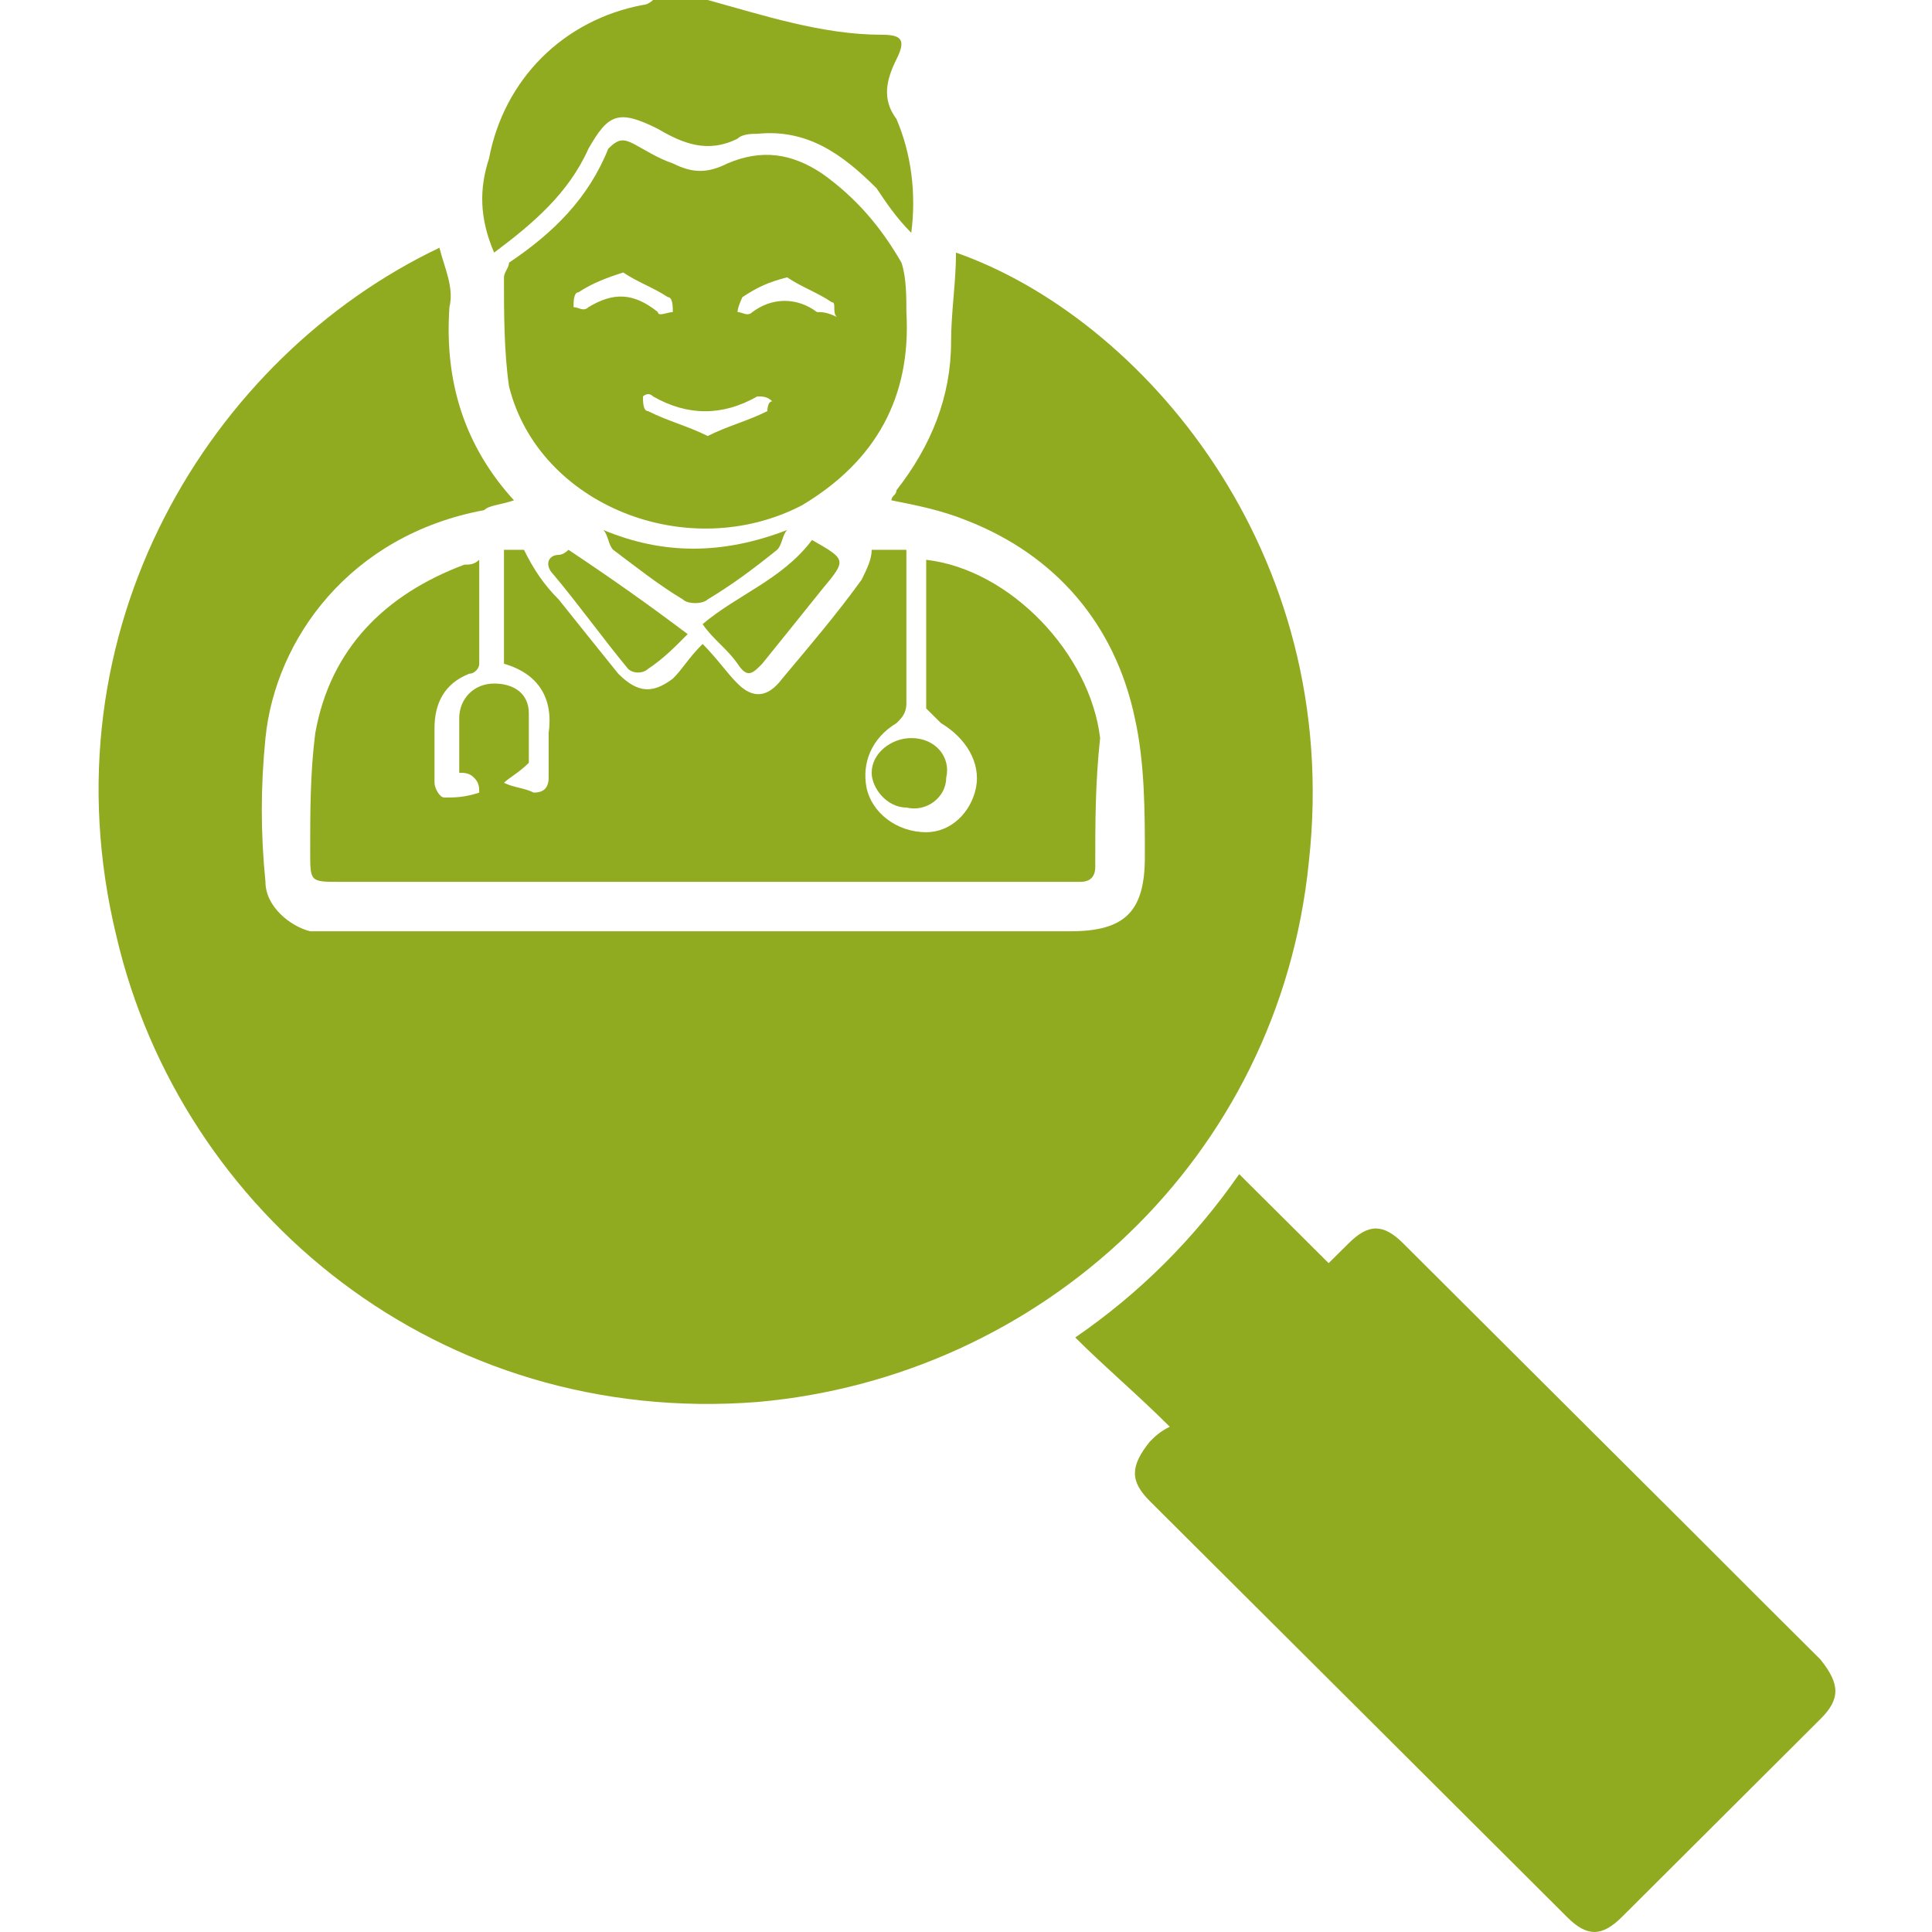
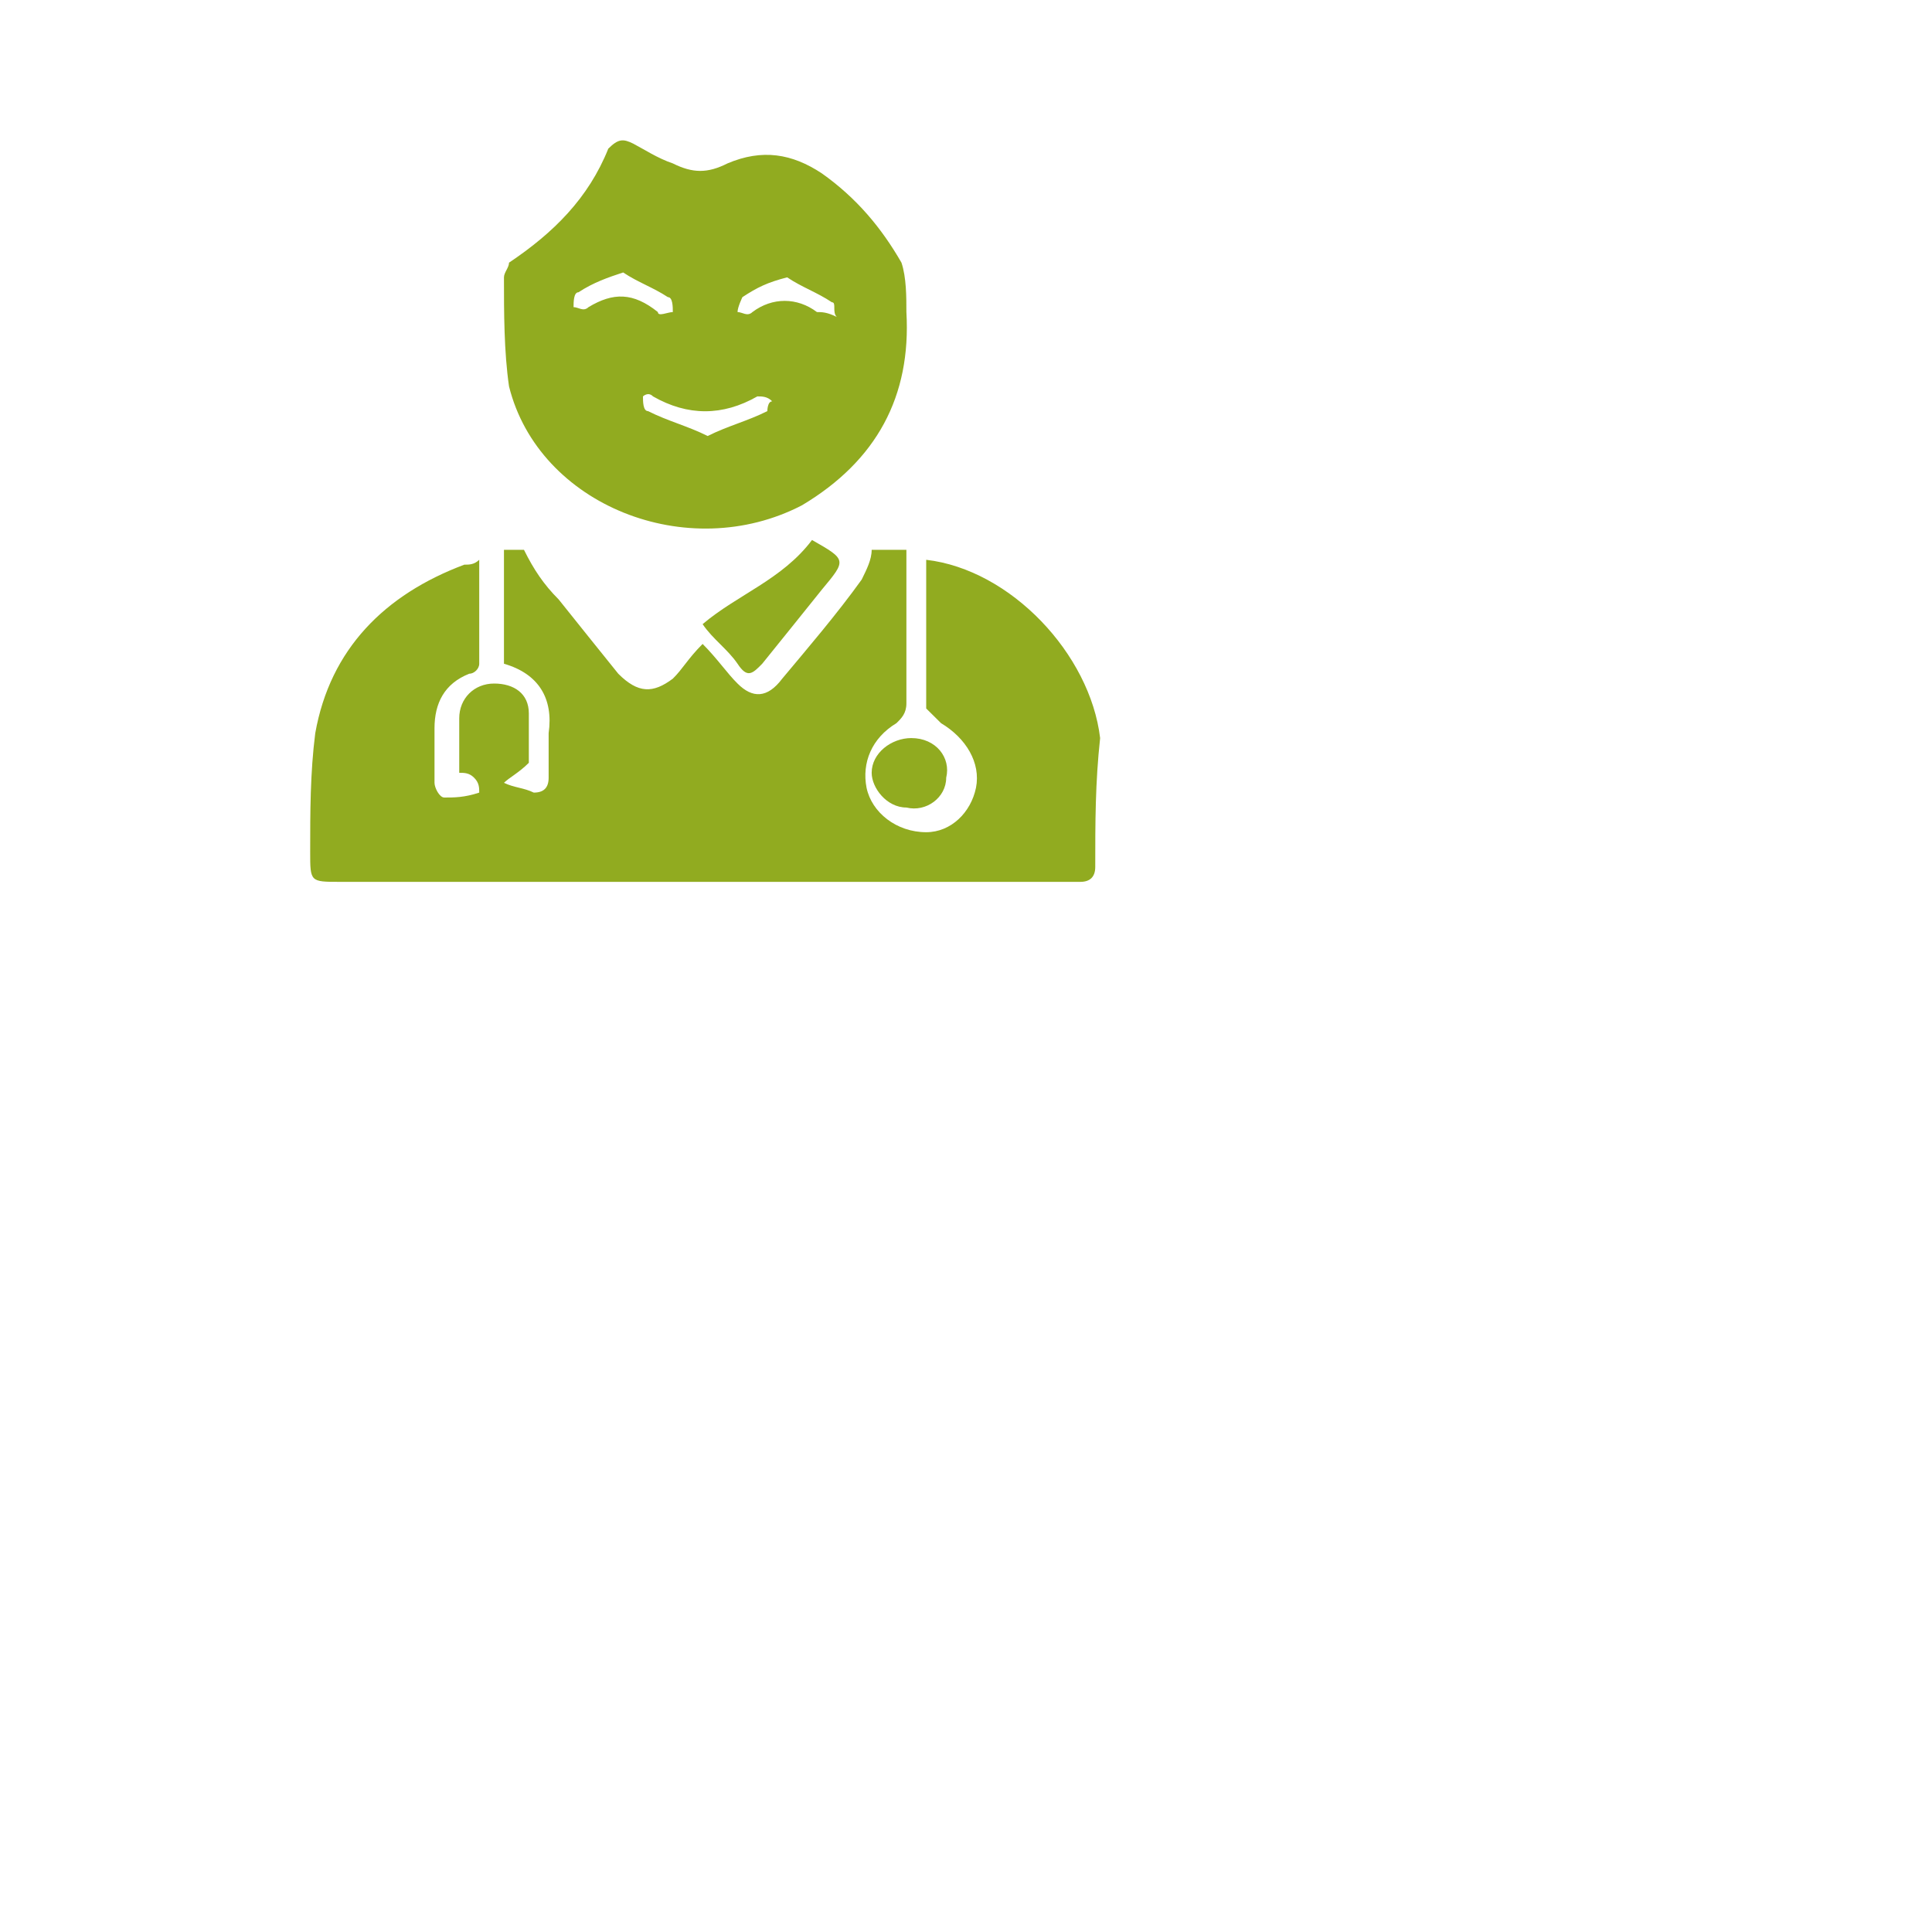
<svg xmlns="http://www.w3.org/2000/svg" width="36px" height="36px" viewBox="0 0 36 40" version="1.1">
  <g id="surface1">
-     <path style=" stroke:none;fill-rule:nonzero;fill:rgb(56.863%,67.059%,12.549%);fill-opacity:1;" d="M 16.867 4.82 C 16.559 4.512 16.355 4.207 16.148 3.898 C 15.43 3.18 14.707 2.668 13.68 2.77 C 13.578 2.77 13.371 2.77 13.27 2.871 C 12.652 3.18 12.137 2.973 11.621 2.668 C 10.801 2.258 10.594 2.359 10.184 3.078 C 9.77 4 9.051 4.617 8.23 5.23 C 7.922 4.512 7.922 3.898 8.125 3.281 C 8.434 1.641 9.668 0.41 11.312 0.102 C 11.418 0.102 11.52 0 11.52 0 L 12.652 0 C 13.781 0.309 15.016 0.719 16.25 0.719 C 16.664 0.719 16.766 0.82 16.559 1.23 C 16.355 1.641 16.25 2.051 16.559 2.461 C 16.867 3.18 16.973 4 16.867 4.82 Z M 16.867 4.82 " />
-     <path style=" stroke:none;fill-rule:nonzero;fill:rgb(56.863%,67.059%,12.549%);fill-opacity:1;" d="M 25.098 17.848 C 24.48 24 19.543 28.512 13.68 29.027 C 7.098 29.539 1.75 25.129 0.41 19.383 C -1.133 13.027 2.367 7.383 7.098 5.129 C 7.199 5.539 7.406 5.949 7.305 6.359 C 7.199 7.898 7.613 9.23 8.641 10.359 C 8.332 10.461 8.125 10.461 8.023 10.562 C 5.246 11.078 3.703 13.23 3.496 15.281 C 3.395 16.309 3.395 17.23 3.496 18.258 C 3.496 18.77 4.012 19.18 4.422 19.281 C 4.629 19.281 4.73 19.281 4.938 19.281 L 20.16 19.281 C 21.293 19.281 21.703 18.871 21.703 17.742 C 21.703 16.82 21.703 15.793 21.496 14.871 C 21.086 12.922 19.852 11.488 18 10.77 C 17.484 10.562 16.973 10.461 16.457 10.359 C 16.457 10.258 16.559 10.258 16.559 10.152 C 17.281 9.23 17.691 8.207 17.691 7.078 C 17.691 6.461 17.793 5.848 17.793 5.23 C 21.602 6.562 25.816 11.383 25.098 17.848 Z M 25.098 17.848 " />
-     <path style=" stroke:none;fill-rule:nonzero;fill:rgb(56.863%,67.059%,12.549%);fill-opacity:1;" d="M 35.691 35.59 C 34.355 36.922 32.914 38.359 31.578 39.691 C 31.164 40.102 30.855 40.102 30.445 39.691 C 27.566 36.82 24.688 33.949 21.805 31.078 C 21.395 30.668 21.395 30.359 21.805 29.848 C 21.91 29.742 22.012 29.641 22.219 29.539 C 21.496 28.82 20.879 28.309 20.262 27.691 C 21.602 26.77 22.73 25.641 23.656 24.309 C 24.273 24.922 24.891 25.539 25.508 26.152 C 25.715 25.949 25.816 25.848 25.922 25.742 C 26.332 25.332 26.641 25.332 27.051 25.742 C 29.109 27.793 31.062 29.742 33.121 31.793 C 33.941 32.617 34.867 33.539 35.691 34.359 C 36.102 34.871 36.102 35.18 35.691 35.59 Z M 35.691 35.59 " />
    <path style=" stroke:none;fill-rule:nonzero;fill:rgb(56.863%,67.059%,12.549%);fill-opacity:1;" d="M 20.676 17.949 C 20.676 18.152 20.57 18.258 20.367 18.258 C 20.262 18.258 20.16 18.258 20.059 18.258 L 5.039 18.258 C 4.422 18.258 4.422 18.258 4.422 17.641 C 4.422 16.82 4.422 16 4.527 15.18 C 4.836 13.438 5.965 12.309 7.613 11.691 C 7.715 11.691 7.816 11.691 7.922 11.59 C 7.922 12.309 7.922 13.027 7.922 13.742 C 7.922 13.848 7.816 13.949 7.715 13.949 C 7.199 14.152 6.996 14.562 6.996 15.078 C 6.996 15.488 6.996 15.793 6.996 16.207 C 6.996 16.309 7.098 16.512 7.199 16.512 C 7.406 16.512 7.613 16.512 7.922 16.41 C 7.922 16.309 7.922 16.207 7.816 16.102 C 7.715 16 7.613 16 7.508 16 C 7.508 15.59 7.508 15.281 7.508 14.871 C 7.508 14.461 7.816 14.152 8.23 14.152 C 8.641 14.152 8.949 14.359 8.949 14.77 C 8.949 15.18 8.949 15.488 8.949 15.793 C 8.742 16 8.539 16.102 8.434 16.207 C 8.641 16.309 8.848 16.309 9.051 16.41 C 9.258 16.41 9.359 16.309 9.359 16.102 C 9.359 15.793 9.359 15.488 9.359 15.18 C 9.461 14.461 9.152 13.949 8.434 13.742 L 8.434 11.383 C 8.641 11.383 8.742 11.383 8.848 11.383 C 9.051 11.793 9.258 12.102 9.566 12.41 C 9.977 12.922 10.387 13.438 10.801 13.949 C 11.211 14.359 11.52 14.359 11.93 14.051 C 12.137 13.848 12.238 13.641 12.547 13.332 C 12.855 13.641 13.062 13.949 13.27 14.152 C 13.578 14.461 13.887 14.461 14.195 14.051 C 14.707 13.438 15.324 12.719 15.84 12 C 15.941 11.793 16.047 11.59 16.047 11.383 L 16.766 11.383 L 16.766 12.309 C 16.766 13.027 16.766 13.848 16.766 14.562 C 16.766 14.77 16.664 14.871 16.559 14.973 C 16.047 15.281 15.84 15.793 15.941 16.309 C 16.047 16.82 16.559 17.23 17.176 17.23 C 17.691 17.23 18.102 16.82 18.207 16.309 C 18.309 15.793 18 15.281 17.484 14.973 C 17.383 14.871 17.281 14.77 17.176 14.668 C 17.176 13.641 17.176 12.617 17.176 11.59 C 18.926 11.793 20.57 13.539 20.777 15.281 C 20.676 16.207 20.676 17.027 20.676 17.949 Z M 20.676 17.949 " />
    <path style=" stroke:none;fill-rule:nonzero;fill:rgb(56.863%,67.059%,12.549%);fill-opacity:1;" d="M 16.766 6.461 C 16.766 6.152 16.766 5.742 16.664 5.438 C 16.25 4.719 15.738 4.102 15.016 3.59 C 14.398 3.18 13.781 3.078 13.062 3.383 C 12.652 3.59 12.344 3.59 11.93 3.383 C 11.621 3.281 11.312 3.078 11.109 2.973 C 10.902 2.871 10.801 2.871 10.594 3.078 C 10.184 4.102 9.461 4.82 8.539 5.438 C 8.539 5.539 8.434 5.641 8.434 5.742 C 8.434 6.461 8.434 7.281 8.539 8 C 9.152 10.461 12.238 11.691 14.605 10.461 C 16.148 9.539 16.867 8.207 16.766 6.461 Z M 10.184 6.359 C 10.078 6.461 9.977 6.359 9.875 6.359 C 9.875 6.258 9.875 6.051 9.977 6.051 C 10.285 5.848 10.594 5.742 10.902 5.641 C 11.211 5.848 11.52 5.949 11.828 6.152 C 11.93 6.152 11.93 6.359 11.93 6.461 C 11.828 6.461 11.621 6.562 11.621 6.461 C 11.109 6.051 10.695 6.051 10.184 6.359 Z M 13.887 8.512 C 13.473 8.719 13.062 8.82 12.652 9.027 C 12.238 8.82 11.828 8.719 11.418 8.512 C 11.312 8.512 11.312 8.309 11.312 8.207 C 11.312 8.207 11.418 8.102 11.52 8.207 C 12.238 8.617 12.961 8.617 13.68 8.207 C 13.781 8.207 13.887 8.207 13.988 8.309 C 13.887 8.309 13.887 8.512 13.887 8.512 Z M 14.914 6.461 C 14.504 6.152 13.988 6.152 13.578 6.461 C 13.473 6.562 13.371 6.461 13.27 6.461 C 13.27 6.359 13.371 6.152 13.371 6.152 C 13.68 5.949 13.887 5.848 14.297 5.742 C 14.605 5.949 14.914 6.051 15.223 6.258 C 15.324 6.258 15.223 6.461 15.324 6.562 C 15.121 6.461 15.016 6.461 14.914 6.461 Z M 14.914 6.461 " />
    <path style=" stroke:none;fill-rule:nonzero;fill:rgb(56.863%,67.059%,12.549%);fill-opacity:1;" d="M 15.016 12.207 C 14.605 12.719 14.195 13.23 13.781 13.742 C 13.578 13.949 13.473 14.051 13.27 13.742 C 13.062 13.438 12.754 13.23 12.547 12.922 C 13.27 12.309 14.195 12 14.812 11.18 C 15.531 11.59 15.531 11.59 15.016 12.207 Z M 15.016 12.207 " />
-     <path style=" stroke:none;fill-rule:nonzero;fill:rgb(56.863%,67.059%,12.549%);fill-opacity:1;" d="M 14.297 10.973 C 14.195 11.078 14.195 11.281 14.09 11.383 C 13.578 11.793 13.164 12.102 12.652 12.41 C 12.547 12.512 12.238 12.512 12.137 12.41 C 11.621 12.102 11.109 11.691 10.695 11.383 C 10.594 11.281 10.594 11.078 10.492 10.973 C 11.727 11.488 12.961 11.488 14.297 10.973 Z M 14.297 10.973 " />
-     <path style=" stroke:none;fill-rule:nonzero;fill:rgb(56.863%,67.059%,12.549%);fill-opacity:1;" d="M 12.238 13.129 C 11.93 13.438 11.727 13.641 11.418 13.848 C 11.312 13.949 11.109 13.949 11.004 13.848 C 10.492 13.23 9.977 12.512 9.461 11.898 C 9.258 11.691 9.359 11.488 9.566 11.488 C 9.668 11.488 9.77 11.383 9.77 11.383 C 10.695 12 11.418 12.512 12.238 13.129 Z M 12.238 13.129 " />
    <path style=" stroke:none;fill-rule:nonzero;fill:rgb(56.863%,67.059%,12.549%);fill-opacity:1;" d="M 17.59 16.102 C 17.59 16.512 17.176 16.82 16.766 16.719 C 16.355 16.719 16.047 16.309 16.047 16 C 16.047 15.59 16.457 15.281 16.867 15.281 C 17.383 15.281 17.691 15.691 17.59 16.102 Z M 17.59 16.102 " />
  </g>
</svg>